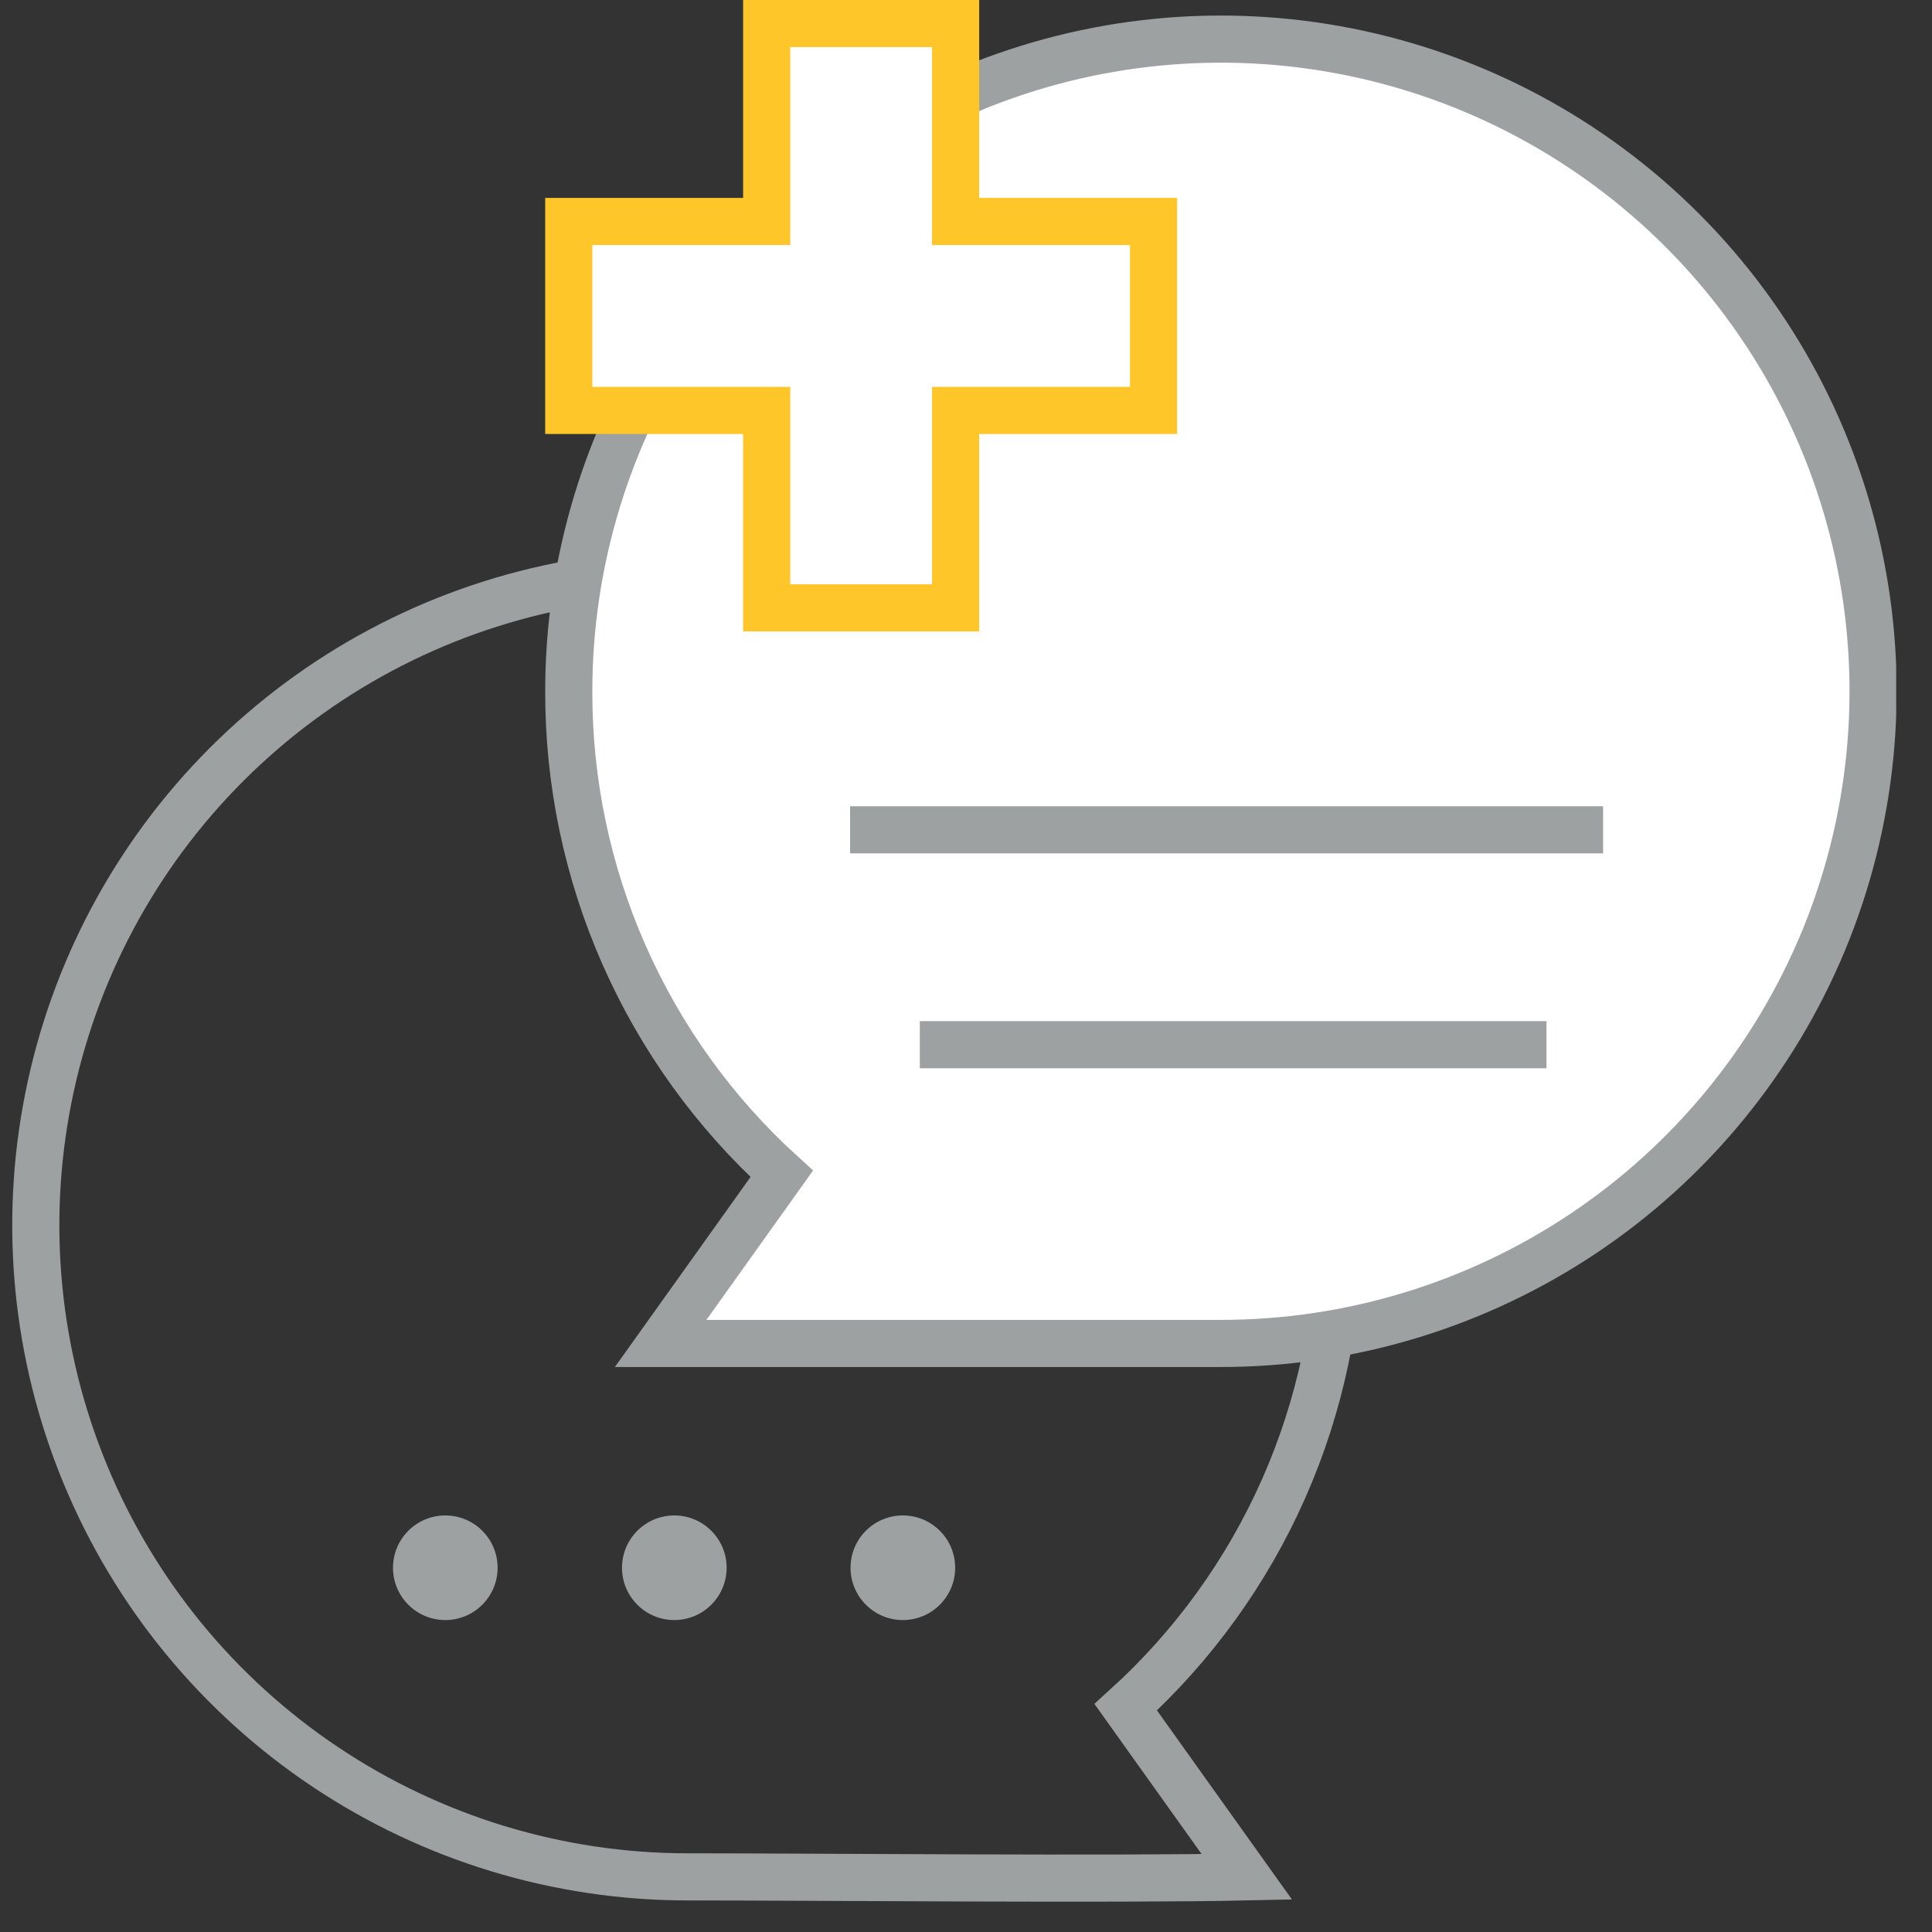
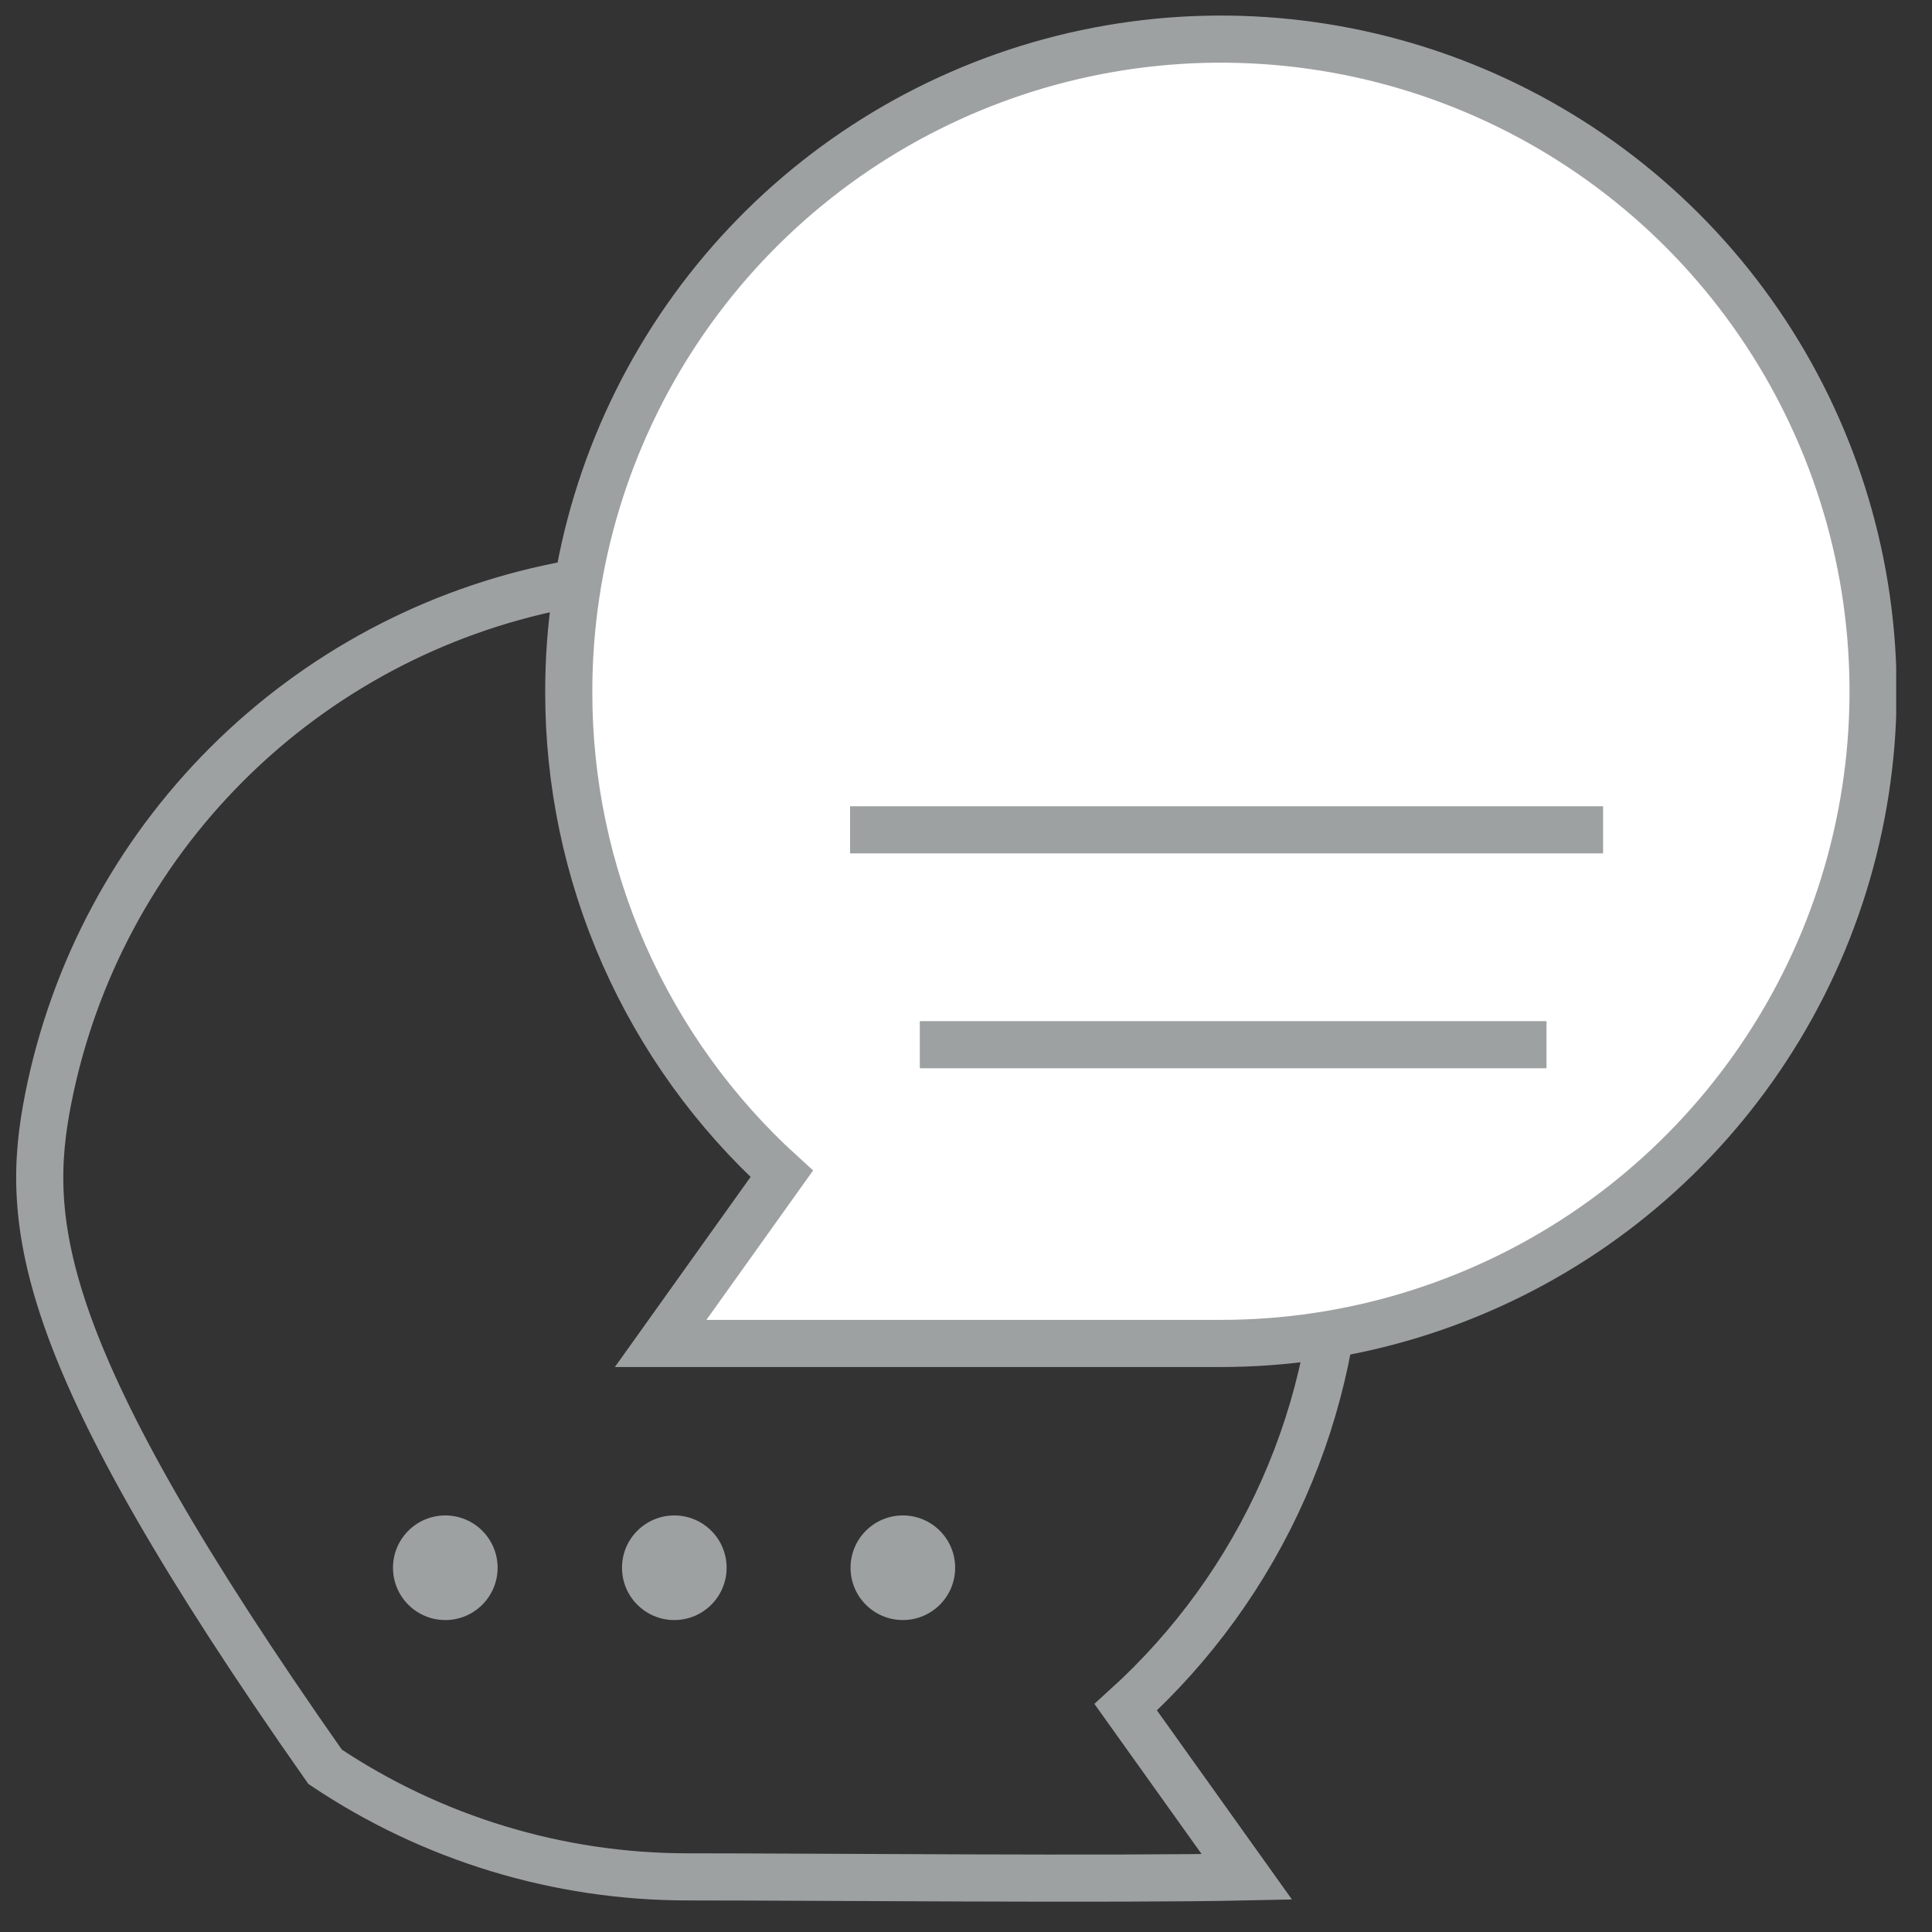
<svg xmlns="http://www.w3.org/2000/svg" width="41" height="41" viewBox="0 0 41 41" fill="none">
  <rect x="0" y="0" width="41" height="41" fill="#333333" stroke="none" />
  <g clip-path="url(#clip0_760_64176)">
-     <path d="M28.42 26C28.421 27.927 28.019 29.833 27.239 31.595C26.459 33.357 25.318 34.936 23.89 36.23L26.46 39.83C23.71 39.89 17.33 39.83 14.58 39.83C11.845 39.828 9.172 39.015 6.899 37.494C4.626 35.974 2.855 33.813 1.81 31.286C0.764 28.758 0.492 25.978 1.027 23.296C1.561 20.614 2.879 18.15 4.814 16.217C6.749 14.284 9.213 12.968 11.895 12.435C14.578 11.902 17.358 12.177 19.885 13.224C22.411 14.271 24.57 16.043 26.09 18.317C27.609 20.592 28.42 23.265 28.42 26V26Z" stroke="#9EA1A2" stroke-miterlimit="10" />
+     <path d="M28.42 26C28.421 27.927 28.019 29.833 27.239 31.595C26.459 33.357 25.318 34.936 23.89 36.23L26.46 39.83C23.71 39.89 17.33 39.83 14.58 39.83C11.845 39.828 9.172 39.015 6.899 37.494C0.764 28.758 0.492 25.978 1.027 23.296C1.561 20.614 2.879 18.15 4.814 16.217C6.749 14.284 9.213 12.968 11.895 12.435C14.578 11.902 17.358 12.177 19.885 13.224C22.411 14.271 24.57 16.043 26.09 18.317C27.609 20.592 28.42 23.265 28.42 26V26Z" stroke="#9EA1A2" stroke-miterlimit="10" />
    <path d="M12.07 14.67C12.066 16.598 12.466 18.505 13.245 20.269C14.024 22.033 15.163 23.614 16.59 24.91L14.02 28.51C16.77 28.51 23.16 28.51 25.9 28.51C28.638 28.512 31.314 27.702 33.592 26.182C35.869 24.663 37.644 22.502 38.694 19.973C39.742 17.445 40.018 14.662 39.485 11.976C38.952 9.291 37.635 6.824 35.7 4.887C33.765 2.951 31.299 1.632 28.614 1.097C25.929 0.562 23.145 0.835 20.616 1.883C18.086 2.93 15.924 4.704 14.403 6.98C12.882 9.256 12.07 11.932 12.07 14.67V14.67Z" fill="white" stroke="#9EA1A2" stroke-miterlimit="10" />
-     <path d="M12.07 4.7H16.27V0.5H20.28V4.7H24.48V8.71H20.28V12.9H16.27V8.71H12.07V4.7Z" fill="white" stroke="#FFC629" stroke-miterlimit="10" />
    <path d="M9.45 34.38C10.063 34.38 10.56 33.883 10.56 33.27C10.56 32.657 10.063 32.16 9.45 32.16C8.837 32.16 8.34 32.657 8.34 33.27C8.34 33.883 8.837 34.38 9.45 34.38Z" fill="#9EA1A2" />
    <path d="M14.31 34.38C14.923 34.38 15.42 33.883 15.42 33.27C15.42 32.657 14.923 32.16 14.31 32.16C13.697 32.16 13.2 32.657 13.2 33.27C13.2 33.883 13.697 34.38 14.31 34.38Z" fill="#9EA1A2" />
    <path d="M19.16 34.38C19.773 34.38 20.27 33.883 20.27 33.27C20.27 32.657 19.773 32.16 19.16 32.16C18.547 32.16 18.05 32.657 18.05 33.27C18.05 33.883 18.547 34.38 19.16 34.38Z" fill="#9EA1A2" />
    <path d="M18.04 17.61H34.02" stroke="#9EA1A2" stroke-miterlimit="10" />
    <path d="M19.52 22.17H32.819" stroke="#9EA1A2" stroke-miterlimit="10" />
  </g>
  <defs>
    <clipPath id="clip0_760_64176">
      <rect width="39.99" height="40.4" fill="white" transform="translate(0.25)" />
    </clipPath>
  </defs>
</svg>